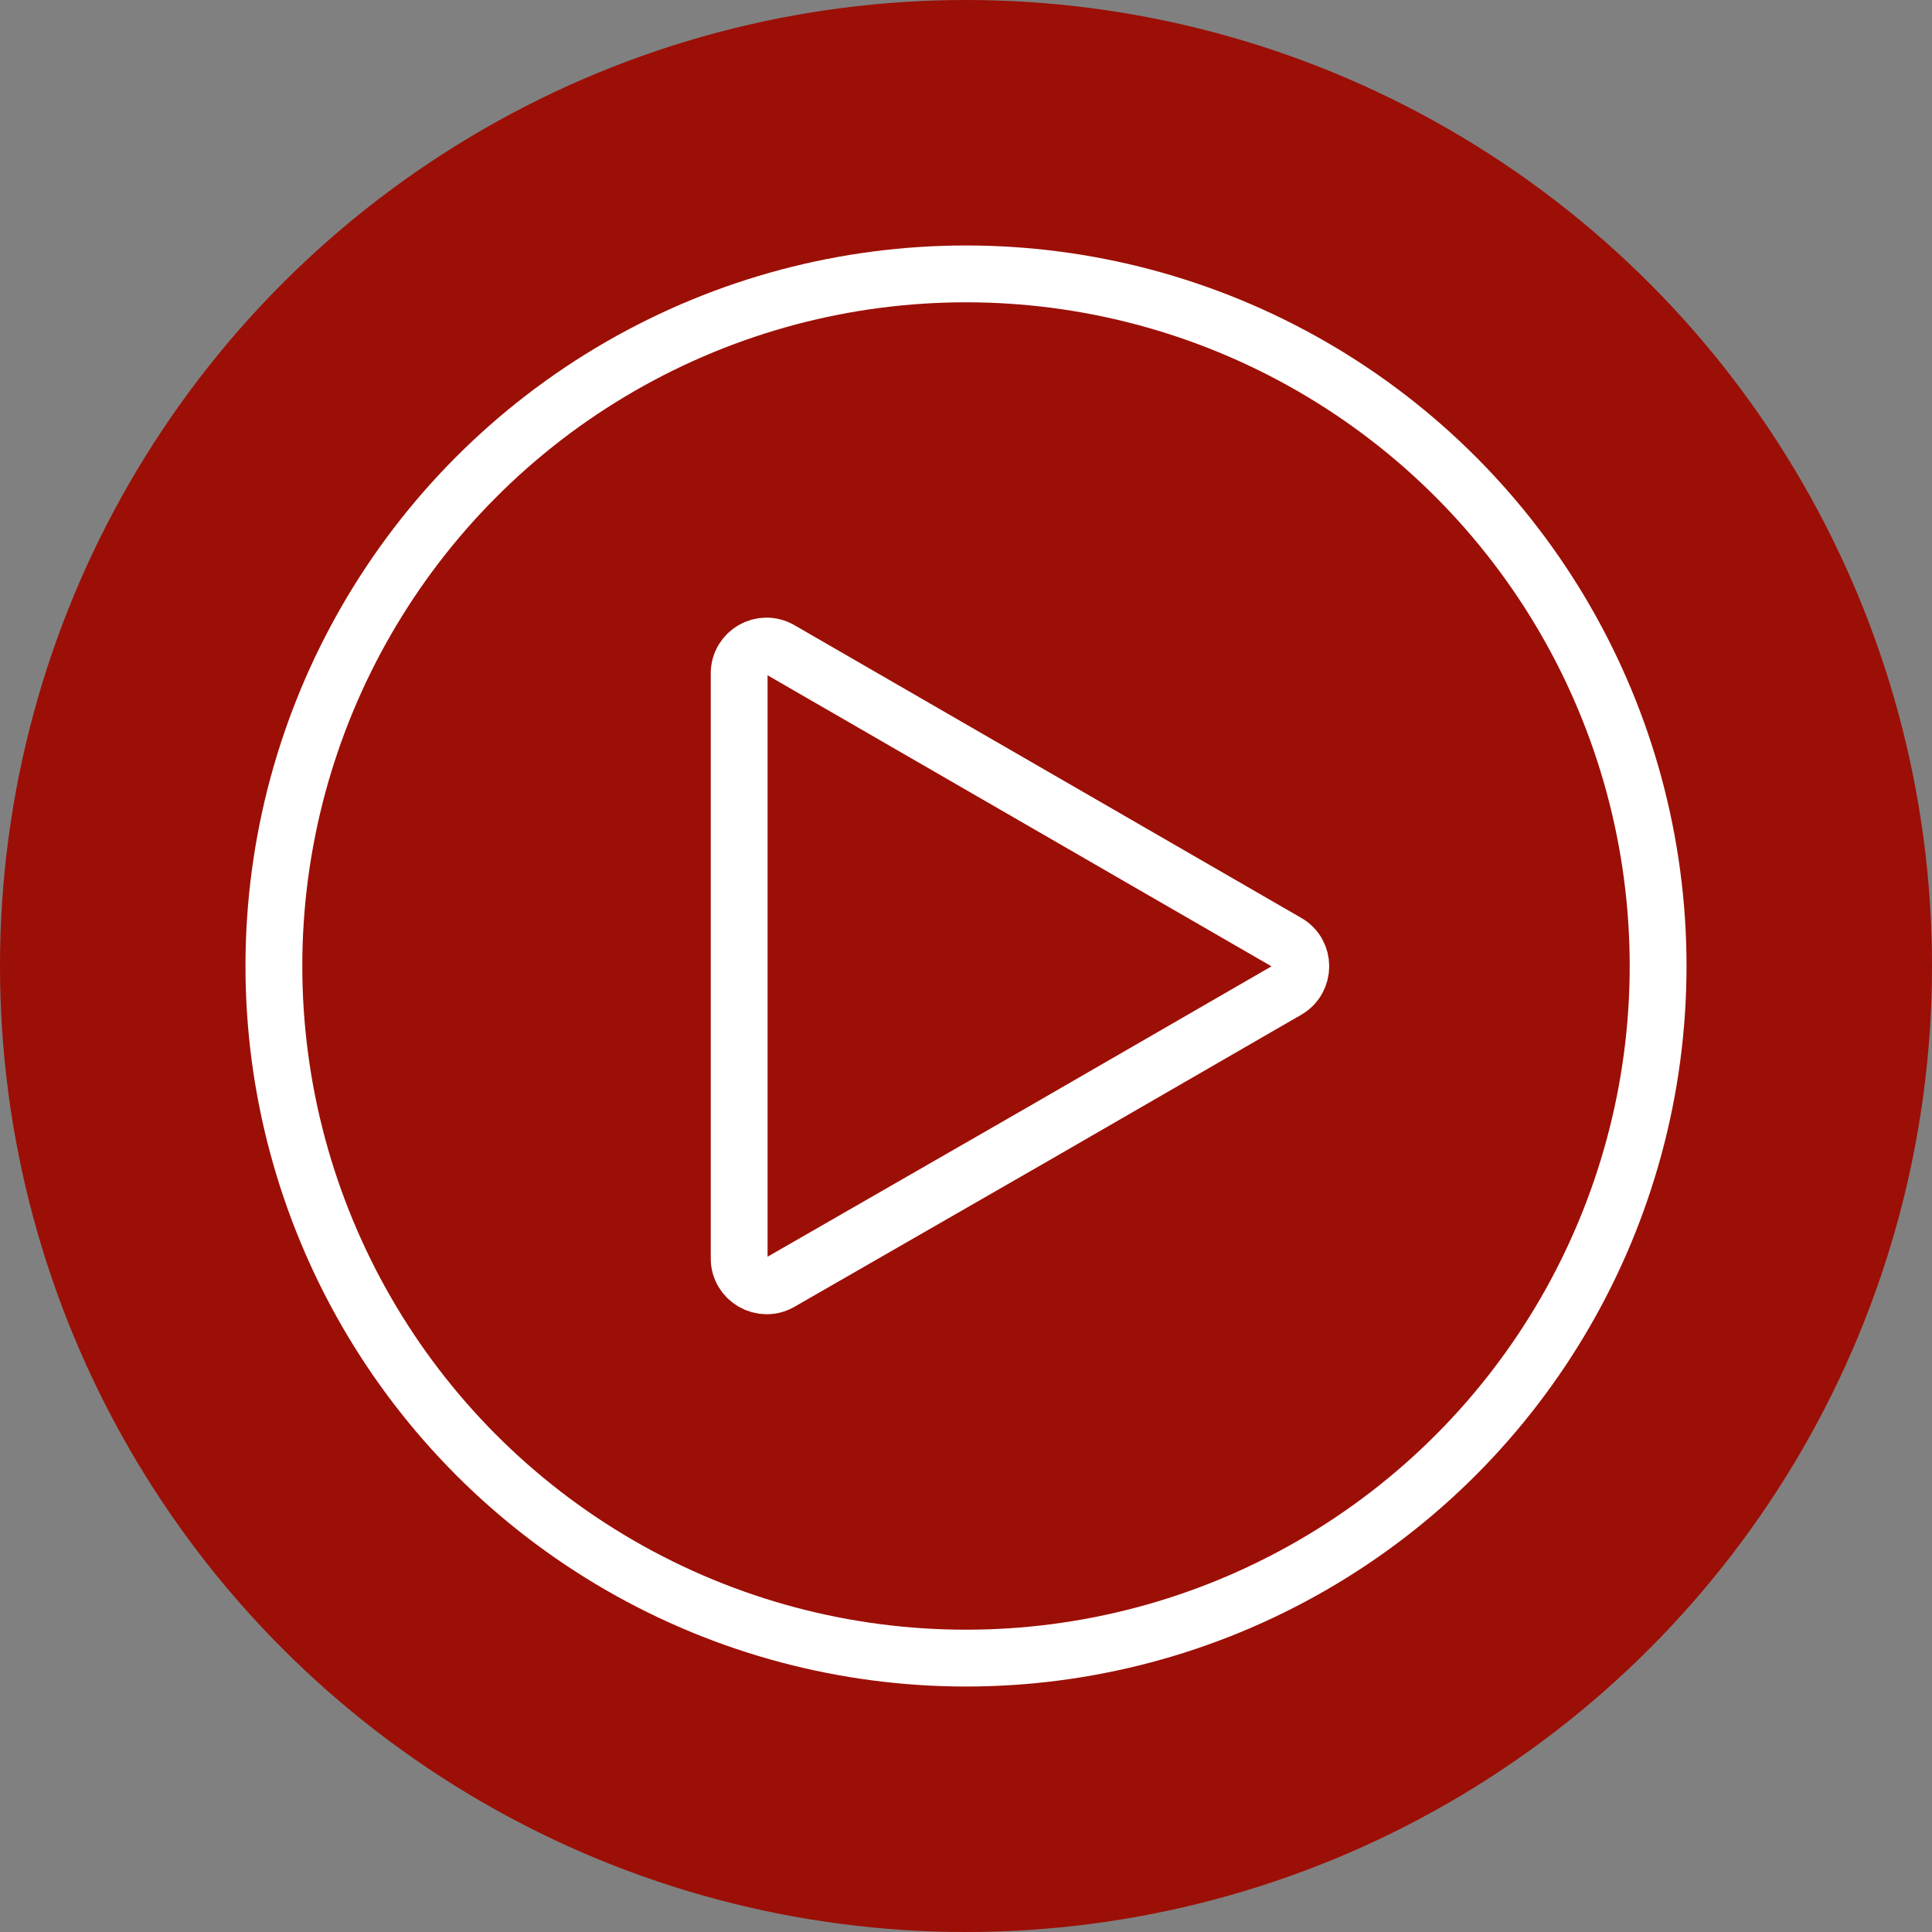
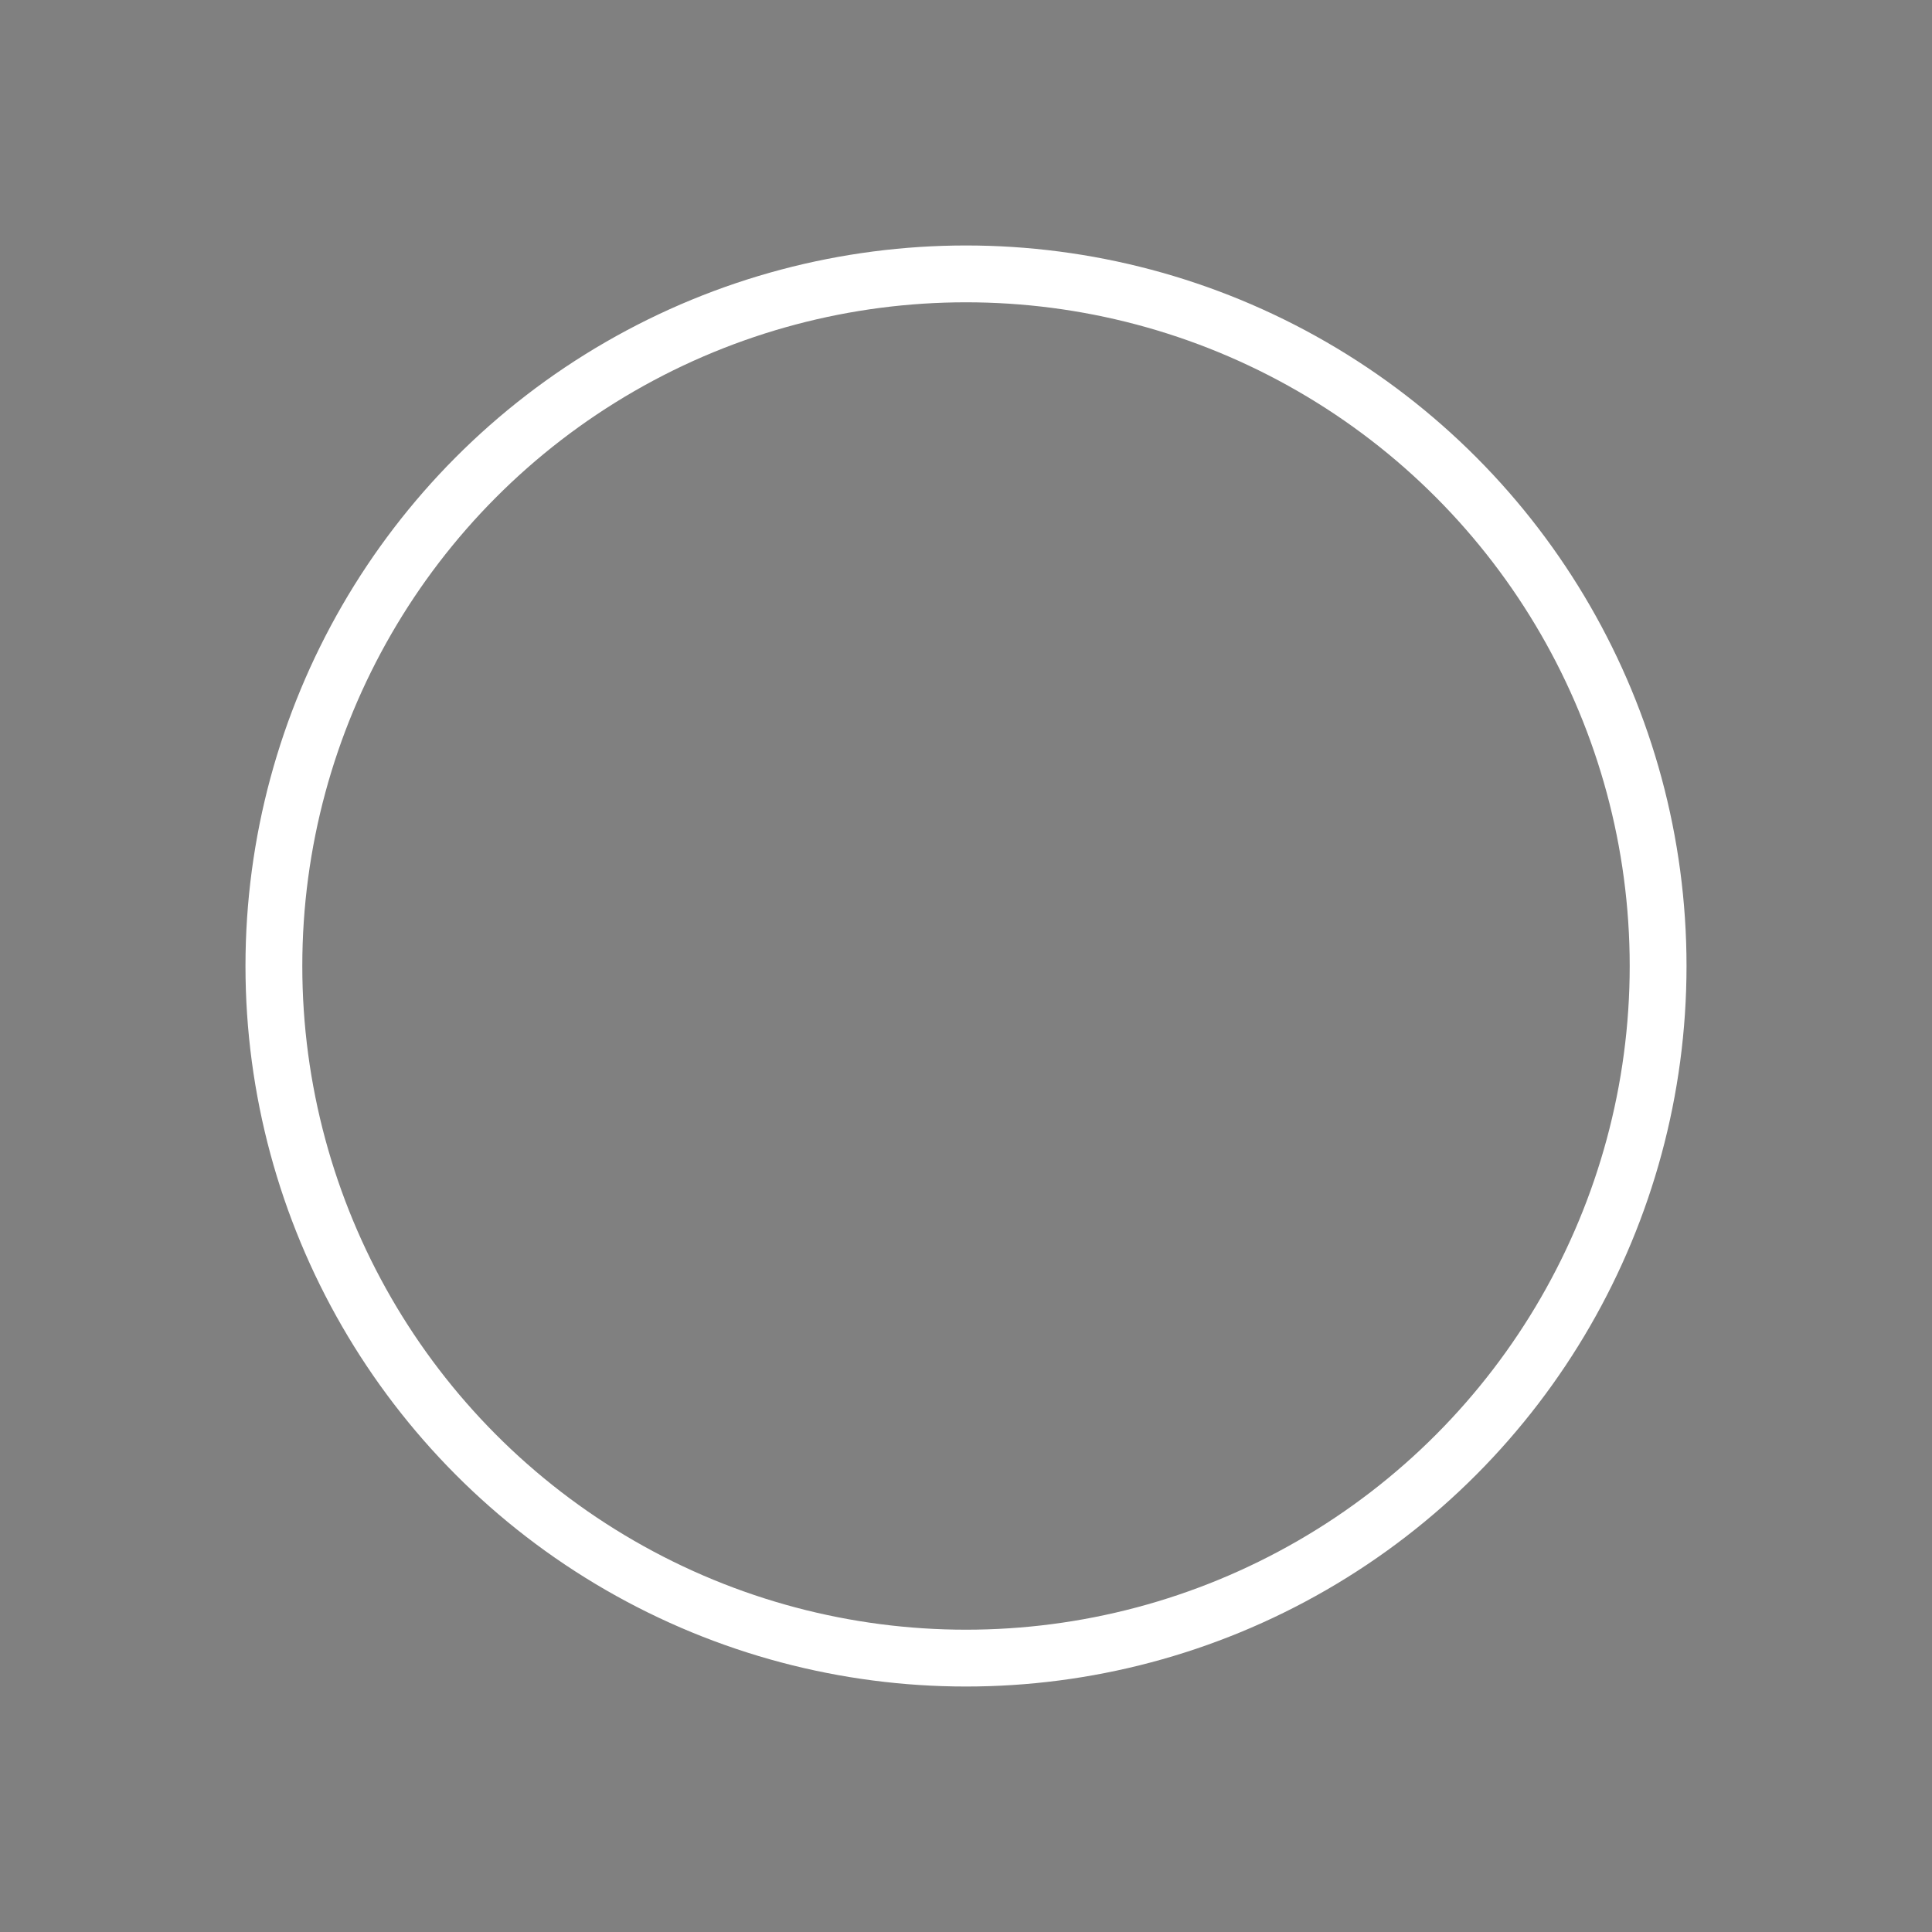
<svg xmlns="http://www.w3.org/2000/svg" version="1.1" id="icons" x="0px" y="0px" viewBox="0 0 850 850" style="enable-background:new 0 0 850 850;" xml:space="preserve">
  <rect x="0" y="0" width="850" height="850" fill="#808080" stroke="none" />
  <style type="text/css">
	.st0{fill:#F89F23;}
	.st1{fill:none;stroke:#FFFFFF;stroke-width:22.059;stroke-linecap:round;stroke-linejoin:round;stroke-miterlimit:10;}
	.st2{fill:none;stroke:#FFFFFF;stroke-width:22.059;stroke-linecap:round;stroke-linejoin:round;stroke-miterlimit:10;}
	.st3{fill:#575757;}
	.st4{fill:#E4022D;}
	.st5{fill:none;stroke:#FFFFFF;stroke-width:25;stroke-miterlimit:10;}
	.st6{fill:none;stroke:#FFFFFF;stroke-width:25;stroke-linecap:round;stroke-miterlimit:10;}
	.st7{fill:#878787;}
	.st8{fill:#FFFFFF;stroke:#FFFFFF;stroke-width:21.676;stroke-linecap:round;stroke-miterlimit:10;}
	.st9{fill:none;stroke:#FFFFFF;stroke-width:21.676;stroke-linecap:round;stroke-linejoin:round;stroke-miterlimit:10;}
	.st10{fill:none;stroke:#FFFFFF;stroke-width:21.676;stroke-linecap:round;stroke-miterlimit:10;}
	.st11{fill:#EB7C05;}
	.st12{fill:none;stroke:#FFFFFF;stroke-width:21;stroke-linecap:round;stroke-linejoin:round;stroke-miterlimit:10;}
	.st13{fill:#EB7C05;stroke:#FFFFFF;stroke-width:25;stroke-linecap:round;stroke-miterlimit:10;}
	.st14{fill:#EB7C05;stroke:#FFFFFF;stroke-width:25;stroke-linecap:round;stroke-linejoin:round;stroke-miterlimit:10;}
	.st15{fill:#9C0F06;}
	.st16{fill:none;stroke:#FFFFFF;stroke-width:30;stroke-miterlimit:10;}
</style>
  <g>
-     <circle class="st15" cx="425" cy="425" r="425" />
-   </g>
+     </g>
  <circle class="st5" cx="425" cy="425" r="304.5" />
-   <path class="st5" d="M343.3,564.1c-8,4.6-18.1-1.2-18.1-10.4l0-128.7l0-128.7c0-9.3,10-15.1,18.1-10.4l111.5,64.4l111.5,64.4  c8,4.6,8,16.2,0,20.9l-111.5,64.4L343.3,564.1z" />
</svg>